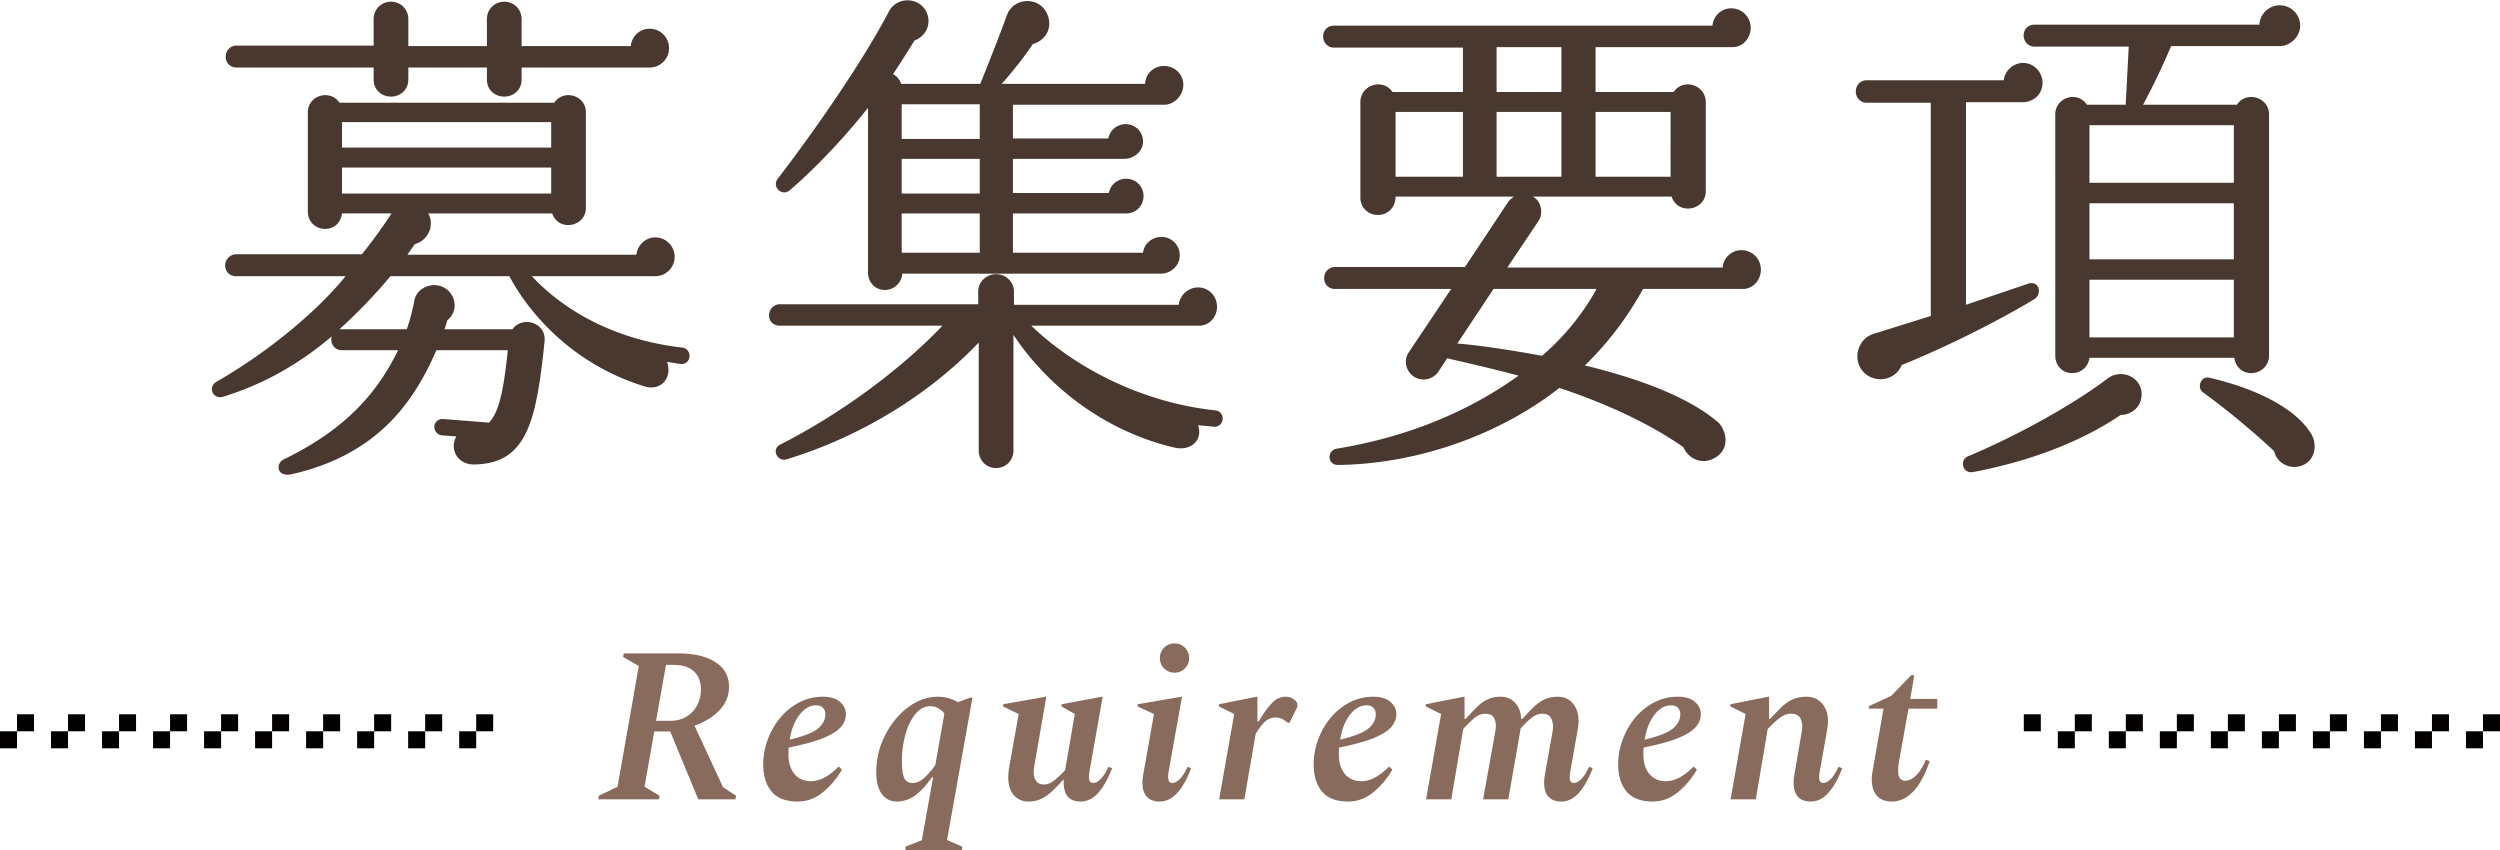
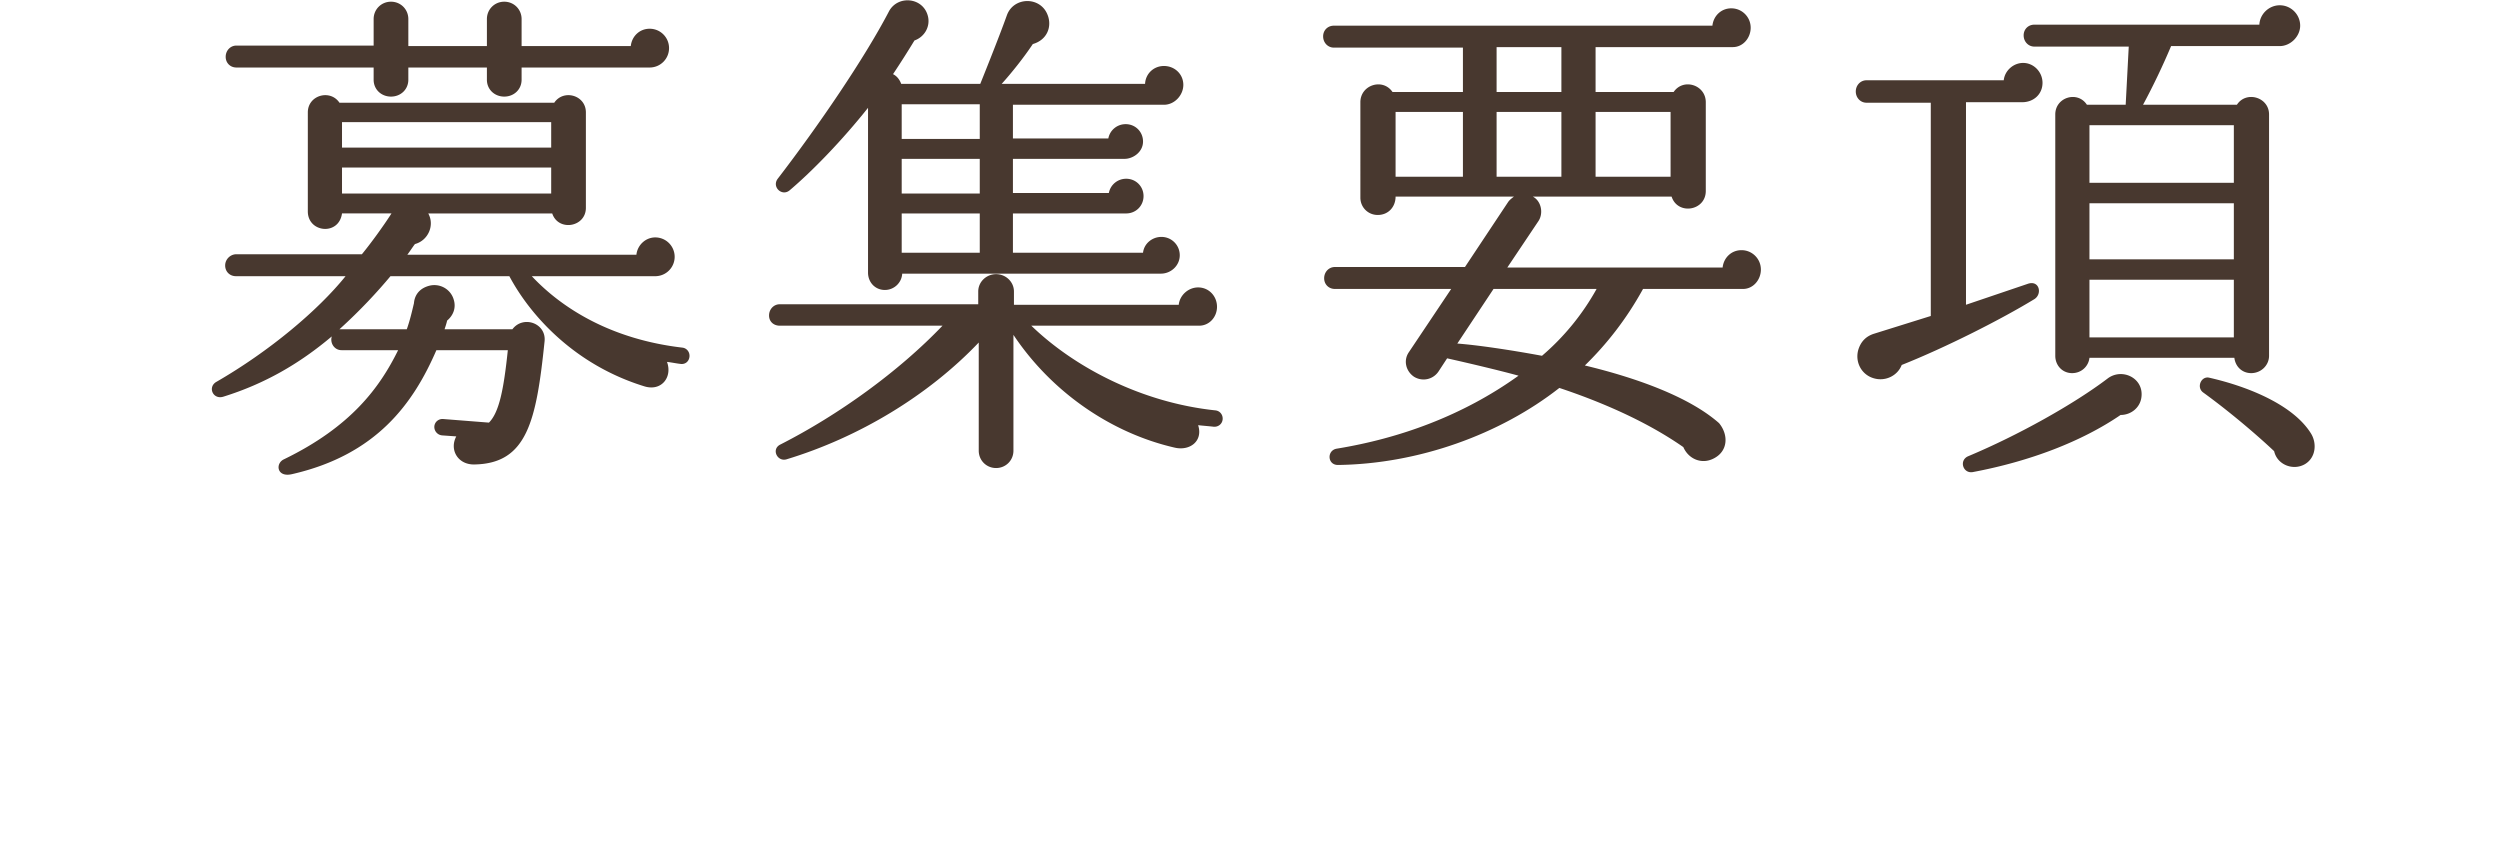
<svg xmlns="http://www.w3.org/2000/svg" width="147" height="50" fill="none">
-   <path d="M111.245 47.13c-.381 0-.676-.113-.884-.338-.199-.225-.299-.55-.299-.975 0-.095.004-.19.013-.286.017-.095.035-.195.052-.299l.624-3.562h-.871l.026-.156 1.3-.598 1.17-1.209h.182l-.234 1.391h1.586v.572h-1.69l-.559 3.107a4.178 4.178 0 00-.052.546c0 .39.143.585.429.585.199 0 .403-.1.611-.299.217-.2.412-.511.585-.936l.234.078c-.269.797-.594 1.395-.975 1.794-.381.39-.797.585-1.248.585zm-9.487-.13l.884-5.018-.897-.442v-.13l2.236-.442h.039v1.3h.065c.295-.32.546-.576.754-.767.217-.19.429-.325.637-.403.217-.087.464-.13.741-.13.442 0 .78.173 1.014.52.243.347.312.815.208 1.404l-.442 2.496c-.078.433-.009.65.208.65.139 0 .282-.074.429-.221.156-.147.312-.39.468-.728l.221.078c-.243.641-.52 1.131-.832 1.469-.303.33-.646.494-1.027.494-.399 0-.68-.139-.845-.416-.165-.286-.199-.689-.104-1.209l.442-2.561c.035-.26.009-.485-.078-.676-.087-.2-.282-.299-.585-.299-.234 0-.472.1-.715.299-.243.2-.455.399-.637.598L103.24 47h-1.482zm-4.582.13c-.693 0-1.204-.195-1.534-.585-.329-.399-.494-.932-.494-1.599 0-.494.087-.975.26-1.443.174-.477.416-.906.728-1.287a3.758 3.758 0 011.118-.91 2.999 2.999 0 011.404-.338c.451 0 .79.104 1.014.312.226.2.338.438.338.715 0 .26-.095.507-.286.741-.19.225-.528.442-1.014.65-.485.2-1.174.39-2.067.572a6.54 6.54 0 00-.013.403c0 .477.117.858.351 1.144.234.286.56.429.975.429.512 0 1.05-.282 1.612-.845h.04l.168.169a4.841 4.841 0 01-1.118 1.326c-.45.364-.944.546-1.482.546zm1.08-5.655c-.365 0-.69.186-.976.559-.286.364-.476.85-.572 1.456.798-.19 1.344-.403 1.638-.637.304-.243.455-.529.455-.858a.52.52 0 00-.13-.364c-.086-.104-.225-.156-.416-.156zM83.853 47l.884-5.018-.897-.442v-.13l2.236-.442h.039v1.3h.065c.294-.32.541-.576.74-.767.209-.19.412-.325.612-.403.2-.087.438-.13.715-.13.338 0 .615.117.832.351.225.225.347.542.364.949h.078c.286-.32.533-.576.74-.767.218-.19.425-.325.625-.403.208-.087.446-.13.715-.13.424 0 .75.173.975.52.234.347.299.815.195 1.404l-.442 2.496c-.078.433-.009.65.208.65.138 0 .281-.074.429-.221.156-.147.312-.39.468-.728l.22.078c-.25.641-.528 1.131-.831 1.469-.303.33-.646.494-1.027.494-.39 0-.672-.139-.845-.416-.165-.286-.2-.689-.104-1.209l.455-2.561a1.22 1.22 0 00-.078-.676c-.087-.2-.269-.299-.546-.299-.225 0-.45.095-.676.286a4.671 4.671 0 00-.585.585l-.013.052L88.689 47h-1.482l.728-4.056c.043-.26.022-.485-.065-.676-.078-.2-.26-.299-.546-.299-.234 0-.464.1-.69.299-.216.2-.415.399-.597.598L85.335 47h-1.482zm-4.582.13c-.693 0-1.204-.195-1.534-.585-.33-.399-.494-.932-.494-1.599 0-.494.087-.975.26-1.443a4.38 4.38 0 01.728-1.287c.32-.381.694-.685 1.118-.91a2.998 2.998 0 011.404-.338c.45 0 .789.104 1.014.312.226.2.338.438.338.715 0 .26-.095.507-.286.741-.19.225-.529.442-1.014.65-.485.2-1.174.39-2.067.572a6.04 6.04 0 00-.013.403c0 .477.117.858.351 1.144.234.286.56.429.975.429.511 0 1.049-.282 1.612-.845h.04l.168.169a4.845 4.845 0 01-1.118 1.326c-.45.364-.945.546-1.482.546zm1.08-5.655c-.365 0-.69.186-.976.559-.286.364-.477.85-.572 1.456.797-.19 1.344-.403 1.638-.637.303-.243.455-.529.455-.858a.52.52 0 00-.13-.364c-.087-.104-.225-.156-.416-.156zM71.687 47l.884-5.018-.897-.442v-.13l2.223-.442h.039v1.443h.078c.269-.442.494-.763.676-.962.182-.208.342-.338.48-.39.148-.06.291-.091.43-.091a.78.78 0 01.48.156c.14.104.209.212.209.325a.52.52 0 01-.052.208l-.416.845h-.078l-.156-.104a.964.964 0 00-.273-.156.84.84 0 00-.312-.052.9.9 0 00-.546.182c-.165.113-.373.373-.624.78L73.169 47h-1.482zm-2.625-7.449a.83.83 0 01-.611-.247.83.83 0 01-.247-.611.83.83 0 01.247-.611.83.83 0 01.61-.247.83.83 0 01.612.247.83.83 0 01.247.611.83.83 0 01-.247.611.83.83 0 01-.611.247zm-.884 7.579c-.39 0-.672-.139-.845-.416-.165-.286-.2-.689-.104-1.209l.624-3.523-.962-.442v-.13l2.574-.442h.039l-.793 4.42c-.07.433.004.65.22.65.13 0 .274-.074.43-.221.156-.147.312-.39.468-.728l.208.078c-.486 1.309-1.105 1.963-1.86 1.963zm-7.708 0c-.347 0-.633-.126-.859-.377-.216-.251-.325-.602-.325-1.053 0-.147.013-.312.04-.494l.571-3.224-.91-.442v-.13l2.496-.442h.04l-.69 3.991a3.22 3.22 0 00-.052.455c0 .2.048.368.143.507.096.139.252.208.468.208.208 0 .42-.091.637-.273a6.11 6.11 0 00.598-.572l.572-3.302-.78-.442v-.13l2.366-.442h.052l-.78 4.42c-.078.433-.004.65.221.65.139 0 .282-.074.43-.221.155-.147.311-.39.467-.728l.221.078c-.251.641-.528 1.131-.832 1.469-.303.33-.645.494-1.027.494-.346 0-.606-.108-.78-.325-.164-.225-.234-.546-.208-.962h-.026a8.83 8.83 0 01-.74.754 2.304 2.304 0 01-.625.403c-.199.087-.429.13-.689.13zm-7.228 2.86v-.208l.962-.377.663-3.705h-.065c-.338.477-.671.836-1 1.079-.33.234-.69.351-1.08.351-.355 0-.645-.147-.87-.442-.217-.295-.326-.72-.326-1.274 0-.598.1-1.161.3-1.69a5.077 5.077 0 01.831-1.43 4.06 4.06 0 011.157-.975 2.76 2.76 0 011.326-.351c.234 0 .451.03.65.091.208.06.386.139.533.234l.715-.273h.143l-1.495 8.372.884.39v.208h-3.328zm-.208-5.226c0 .442.044.767.13.975.087.2.252.299.494.299.243 0 .477-.104.702-.312.234-.217.447-.464.637-.741l.533-3.029a1.21 1.21 0 00-.364-.312.893.893 0 00-.468-.117c-.329 0-.62.152-.87.455-.252.303-.447.702-.586 1.196a5.755 5.755 0 00-.208 1.586zm-6.128 2.366c-.693 0-1.205-.195-1.534-.585-.33-.399-.494-.932-.494-1.599 0-.494.087-.975.26-1.443.173-.477.416-.906.728-1.287.32-.381.693-.685 1.118-.91a2.999 2.999 0 011.404-.338c.45 0 .789.104 1.014.312.225.2.338.438.338.715 0 .26-.095.507-.286.741-.19.225-.529.442-1.014.65-.485.2-1.174.39-2.067.572-.009.13-.013.264-.013.403 0 .477.117.858.35 1.144.235.286.56.429.976.429.511 0 1.049-.282 1.612-.845h.039l.169.169a4.841 4.841 0 01-1.118 1.326c-.45.364-.945.546-1.482.546zm1.079-5.655c-.364 0-.69.186-.975.559-.286.364-.477.85-.572 1.456.797-.19 1.343-.403 1.638-.637.303-.243.455-.529.455-.858a.52.52 0 00-.13-.364c-.087-.104-.225-.156-.416-.156zM35.182 47l.026-.208 1.105-.533 1.248-7.098-.923-.533.039-.208h3.185c.944 0 1.681.173 2.21.52.528.338.793.819.793 1.443 0 .529-.187.988-.56 1.378-.372.39-.862.693-1.468.91l1.677 3.614.767.507-.04.208h-2.183l-1.651-3.991h-.936l-.572 3.25.884.533-.04.208h-3.561zm4.433-7.904h-.455l-.585 3.289h.806c.381 0 .71-.082.988-.247.277-.173.485-.399.624-.676.147-.277.22-.58.22-.91 0-.468-.138-.828-.415-1.08-.278-.25-.672-.376-1.183-.376z" fill="#886B5D" />
-   <path fill-rule="evenodd" clip-rule="evenodd" d="M1 42h1v1H1v-1zm0 1v1H0v-1h1zm3 0H3v1h1v-1zm0 0v-1h1v1H4zm2 0h1v1H6v-1zm1 0h1v-1H7v1zm3 0H9v1h1v-1zm0 0v-1h1v1h-1zm2 0h1v1h-1v-1zm1 0h1v-1h-1v1zm3 0h-1v1h1v-1zm0 0v-1h1v1h-1zm2 0h1v1h-1v-1zm1 0h1v-1h-1v1zm3 0h-1v1h1v-1zm0 0v-1h1v1h-1zm2 0h1v1h-1v-1zm1 0h1v-1h-1v1zm3 0h-1v1h1v-1zm0 0v-1h1v1h-1zm91-1h1v1h-1v-1zm2 1h1v1h-1v-1zm1 0v-1h1v1h-1zm2 0h1v1h-1v-1zm1 0h1v-1h-1v1zm3 0h-1v1h1v-1zm0 0v-1h1v1h-1zm2 0h1v1h-1v-1zm1 0h1v-1h-1v1zm3 0h-1v1h1v-1zm0 0v-1h1v1h-1zm2 0h1v1h-1v-1zm1 0h1v-1h-1v1zm3 0h-1v1h1v-1zm0 0v-1h1v1h-1zm2 0h1v1h-1v-1zm1 0h1v-1h-1v1zm3 0h-1v1h1v-1zm0 0v-1h1v1h-1z" fill="#020100" />
  <path d="M135.25 1.51c0 .63-.57 1.2-1.2 1.2h-6.39c-.48 1.14-1.05 2.34-1.65 3.45h5.52c.54-.84 1.89-.45 1.89.57v14.19c0 .57-.48 1.02-1.05 1.02-.54 0-.93-.39-.99-.9h-8.52c-.06.51-.48.9-1.02.9-.57 0-.99-.45-.99-1.02V6.73c0-1.02 1.32-1.41 1.86-.57h2.28l.18-3.42h-5.55c-.36 0-.63-.3-.63-.66 0-.36.27-.63.63-.63h13.23c.03-.63.57-1.14 1.2-1.14.66 0 1.2.54 1.2 1.2zm.63 23.97c.36.57.3 1.41-.33 1.8-.69.42-1.65.06-1.83-.75-1.05-.99-2.64-2.34-4.17-3.45-.42-.3-.12-.99.36-.87 2.49.57 4.98 1.68 5.97 3.27zM120.1 4.87c0 .66-.51 1.14-1.2 1.14h-3.3v11.91l3.63-1.23c.69-.24.87.6.39.9-1.92 1.17-5.16 2.82-7.8 3.87-.24.63-.96.99-1.65.78-.72-.21-1.11-.96-.9-1.68.15-.48.45-.78.9-.93l3.36-1.05V6.04h-3.78c-.36 0-.63-.3-.63-.66 0-.36.27-.66.63-.66h8.07c.06-.57.57-1.02 1.14-1.02.63 0 1.14.54 1.14 1.17zm5.82 18.45c-.06.63-.6 1.08-1.23 1.08-2.28 1.56-5.34 2.73-8.7 3.36-.57.09-.81-.69-.27-.93 2.94-1.23 6.21-3.06 8.19-4.56.84-.66 2.13-.06 2.01 1.05zm-3.06-12.57h8.49V7.36h-8.49v3.39zm0 4.5h8.49v-3.3h-8.49v3.3zm0 4.59h8.49v-3.39h-8.49v3.39zm-19.32-3.99c0 .6-.45 1.14-1.05 1.14h-5.88c-.99 1.8-2.16 3.27-3.42 4.5 3 .72 6.12 1.83 7.89 3.39.57.69.54 1.68-.36 2.1-.69.33-1.44 0-1.74-.69-2.19-1.53-4.86-2.67-7.29-3.48-3.48 2.73-8.28 4.47-13.02 4.53-.63 0-.66-.87-.06-.96 3.66-.6 7.38-1.92 10.68-4.29-1.2-.33-3.12-.78-4.2-1.02l-.51.78c-.33.48-.96.6-1.44.3-.48-.33-.63-.96-.3-1.44l2.49-3.72h-6.84c-.36 0-.63-.27-.63-.63s.27-.66.63-.66h7.65l2.55-3.84c.09-.12.21-.21.33-.3h-6.96c0 .6-.42 1.08-1.05 1.08-.57 0-1.02-.45-1.02-1.02V6.01c0-1.02 1.32-1.44 1.89-.6h4.14V2.8h-7.59c-.36 0-.63-.3-.63-.66 0-.36.27-.63.63-.63h22.26c.06-.57.51-1.02 1.11-1.02.63 0 1.14.51 1.14 1.14 0 .6-.45 1.14-1.05 1.14h-8.07v2.64h4.59c.57-.84 1.89-.42 1.89.6v5.22c0 1.17-1.65 1.44-2.01.33h-8.16c.51.27.63.99.33 1.44l-1.83 2.73h12.66c.06-.57.51-1.02 1.11-1.02.63 0 1.14.51 1.14 1.14zm-9.72-5.46h4.41V6.58h-4.41v3.81zM88 5.41h3.81V2.77H88v2.64zm0 4.98h3.81V6.58H88v3.81zm-5.94 0h3.96V6.58h-3.96v3.81zm11.82 6.6h-6.06l-2.13 3.21c1.17.09 3.03.36 4.98.72a14.28 14.28 0 003.21-3.93zm-24.3-12c0 .6-.51 1.17-1.14 1.17h-8.88v1.98h5.61c.09-.48.51-.84 1.02-.84.57 0 1.02.45 1.02 1.02 0 .63-.6 1.02-1.08 1.02h-6.57v2.01h5.64c.09-.48.51-.84 1.02-.84.57 0 1.02.45 1.02 1.02 0 .57-.45 1.02-1.02 1.02h-6.66v2.31h7.65c.06-.54.54-.93 1.08-.93.6 0 1.08.48 1.08 1.08 0 .6-.51 1.08-1.11 1.08H53.05c-.03.54-.48.96-1.02.96-.57 0-.99-.45-.99-1.02V6.34c-1.5 1.89-3.27 3.72-4.62 4.86-.45.36-1.05-.21-.69-.69 2.4-3.12 5.1-7.08 6.54-9.84.51-.96 1.98-.84 2.28.24.18.63-.18 1.26-.78 1.47-.42.69-.84 1.35-1.26 1.98.24.12.39.33.48.57h4.65S58.72 2.26 59.2.91c.39-1.11 1.98-1.14 2.4-.03.27.69-.03 1.47-.87 1.71-.54.81-1.26 1.71-1.83 2.34h8.43c.03-.6.51-1.05 1.11-1.05.63 0 1.14.48 1.14 1.11zm2.31 19.68c-.03.27-.27.45-.54.42-.24-.03-.66-.06-.9-.09.3.93-.48 1.53-1.38 1.32-3.78-.87-7.26-3.3-9.48-6.63v6.81c0 .57-.45 1.02-1.02 1.02-.57 0-1.02-.45-1.02-1.02v-6.36c-2.97 3.12-7.05 5.58-11.31 6.87-.54.15-.9-.6-.36-.87 3.42-1.74 6.96-4.29 9.54-6.99h-9.57c-.36 0-.63-.24-.63-.6s.27-.66.63-.66h11.67v-.75c0-.57.48-1.02 1.05-1.02.57 0 1.05.45 1.05 1.02v.78h9.69c.06-.57.57-1.02 1.14-1.02.63 0 1.11.51 1.11 1.14 0 .6-.45 1.11-1.05 1.11h-9.87c2.58 2.49 6.54 4.53 10.83 4.98.27.03.45.27.42.54zM53.02 8.17h4.59V6.13h-4.59v2.04zm0 3.21h4.59V9.34h-4.59v2.04zm0 3.48h4.59v-2.31h-4.59v2.31zM39.34 2.83c0 .63-.51 1.14-1.14 1.14h-7.53v.72c0 .57-.45.99-1.02.99-.57 0-1.02-.42-1.02-.99v-.72h-4.62v.72c0 .57-.45.99-1.02.99-.57 0-1.02-.42-1.02-.99v-.72H13.9c-.36 0-.63-.27-.63-.63s.27-.66.63-.66h8.07V1.12c0-.57.45-1.02 1.02-1.02.57 0 1.02.45 1.02 1.02v1.59h4.62V1.12c0-.57.45-1.02 1.02-1.02.57 0 1.02.45 1.02 1.02v1.59h6.42c.06-.57.51-1.02 1.11-1.02.63 0 1.14.51 1.14 1.14zm1.2 18.15c-.03.27-.24.45-.51.42-.27-.03-.54-.09-.81-.12.33.9-.33 1.74-1.32 1.44-4.11-1.26-6.72-4.17-7.95-6.48h-6.99c-.75.9-1.77 2.01-3 3.12h3.96c.18-.51.3-1.02.42-1.53.03-.39.24-.84.87-1.02.63-.18 1.29.18 1.47.81.15.48-.03.93-.39 1.23-.03.15-.09.33-.15.51h3.99c.63-.84 2.01-.36 1.89.72-.48 4.65-1.02 7.17-4.11 7.23-.99.03-1.5-.87-1.08-1.65l-.84-.06a.5.5 0 01-.45-.54c.03-.27.27-.45.54-.42l2.67.21c.6-.6.87-1.95 1.11-4.26h-4.2c-1.35 3.12-3.51 6.15-8.49 7.29-.9.21-.99-.63-.48-.87 3.96-1.92 5.64-4.23 6.72-6.42h-3.33c-.42 0-.69-.42-.57-.81-1.92 1.62-3.96 2.79-6.36 3.54-.63.21-.96-.57-.42-.87 3.12-1.8 5.97-4.2 7.59-6.21h-6.45c-.36 0-.63-.27-.63-.63s.3-.66.66-.66h7.38c.54-.66 1.26-1.65 1.74-2.4h-2.91c-.18 1.32-2.01 1.14-2.01-.12V6.61c0-1.02 1.32-1.38 1.86-.57h12.63c.54-.81 1.86-.45 1.86.57v5.61c0 1.14-1.62 1.41-1.98.33h-7.29c.39.69 0 1.59-.78 1.8-.12.15-.27.39-.45.63h13.47c.06-.57.54-1.02 1.11-1.02a1.14 1.14 0 110 2.28h-7.26c1.83 1.95 4.74 3.72 8.85 4.2.27.03.45.27.42.54zM20.11 8.68h12.3v-1.5h-12.3v1.5zm0 2.7h12.3V9.85h-12.3v1.53z" fill="#48382F" />
</svg>